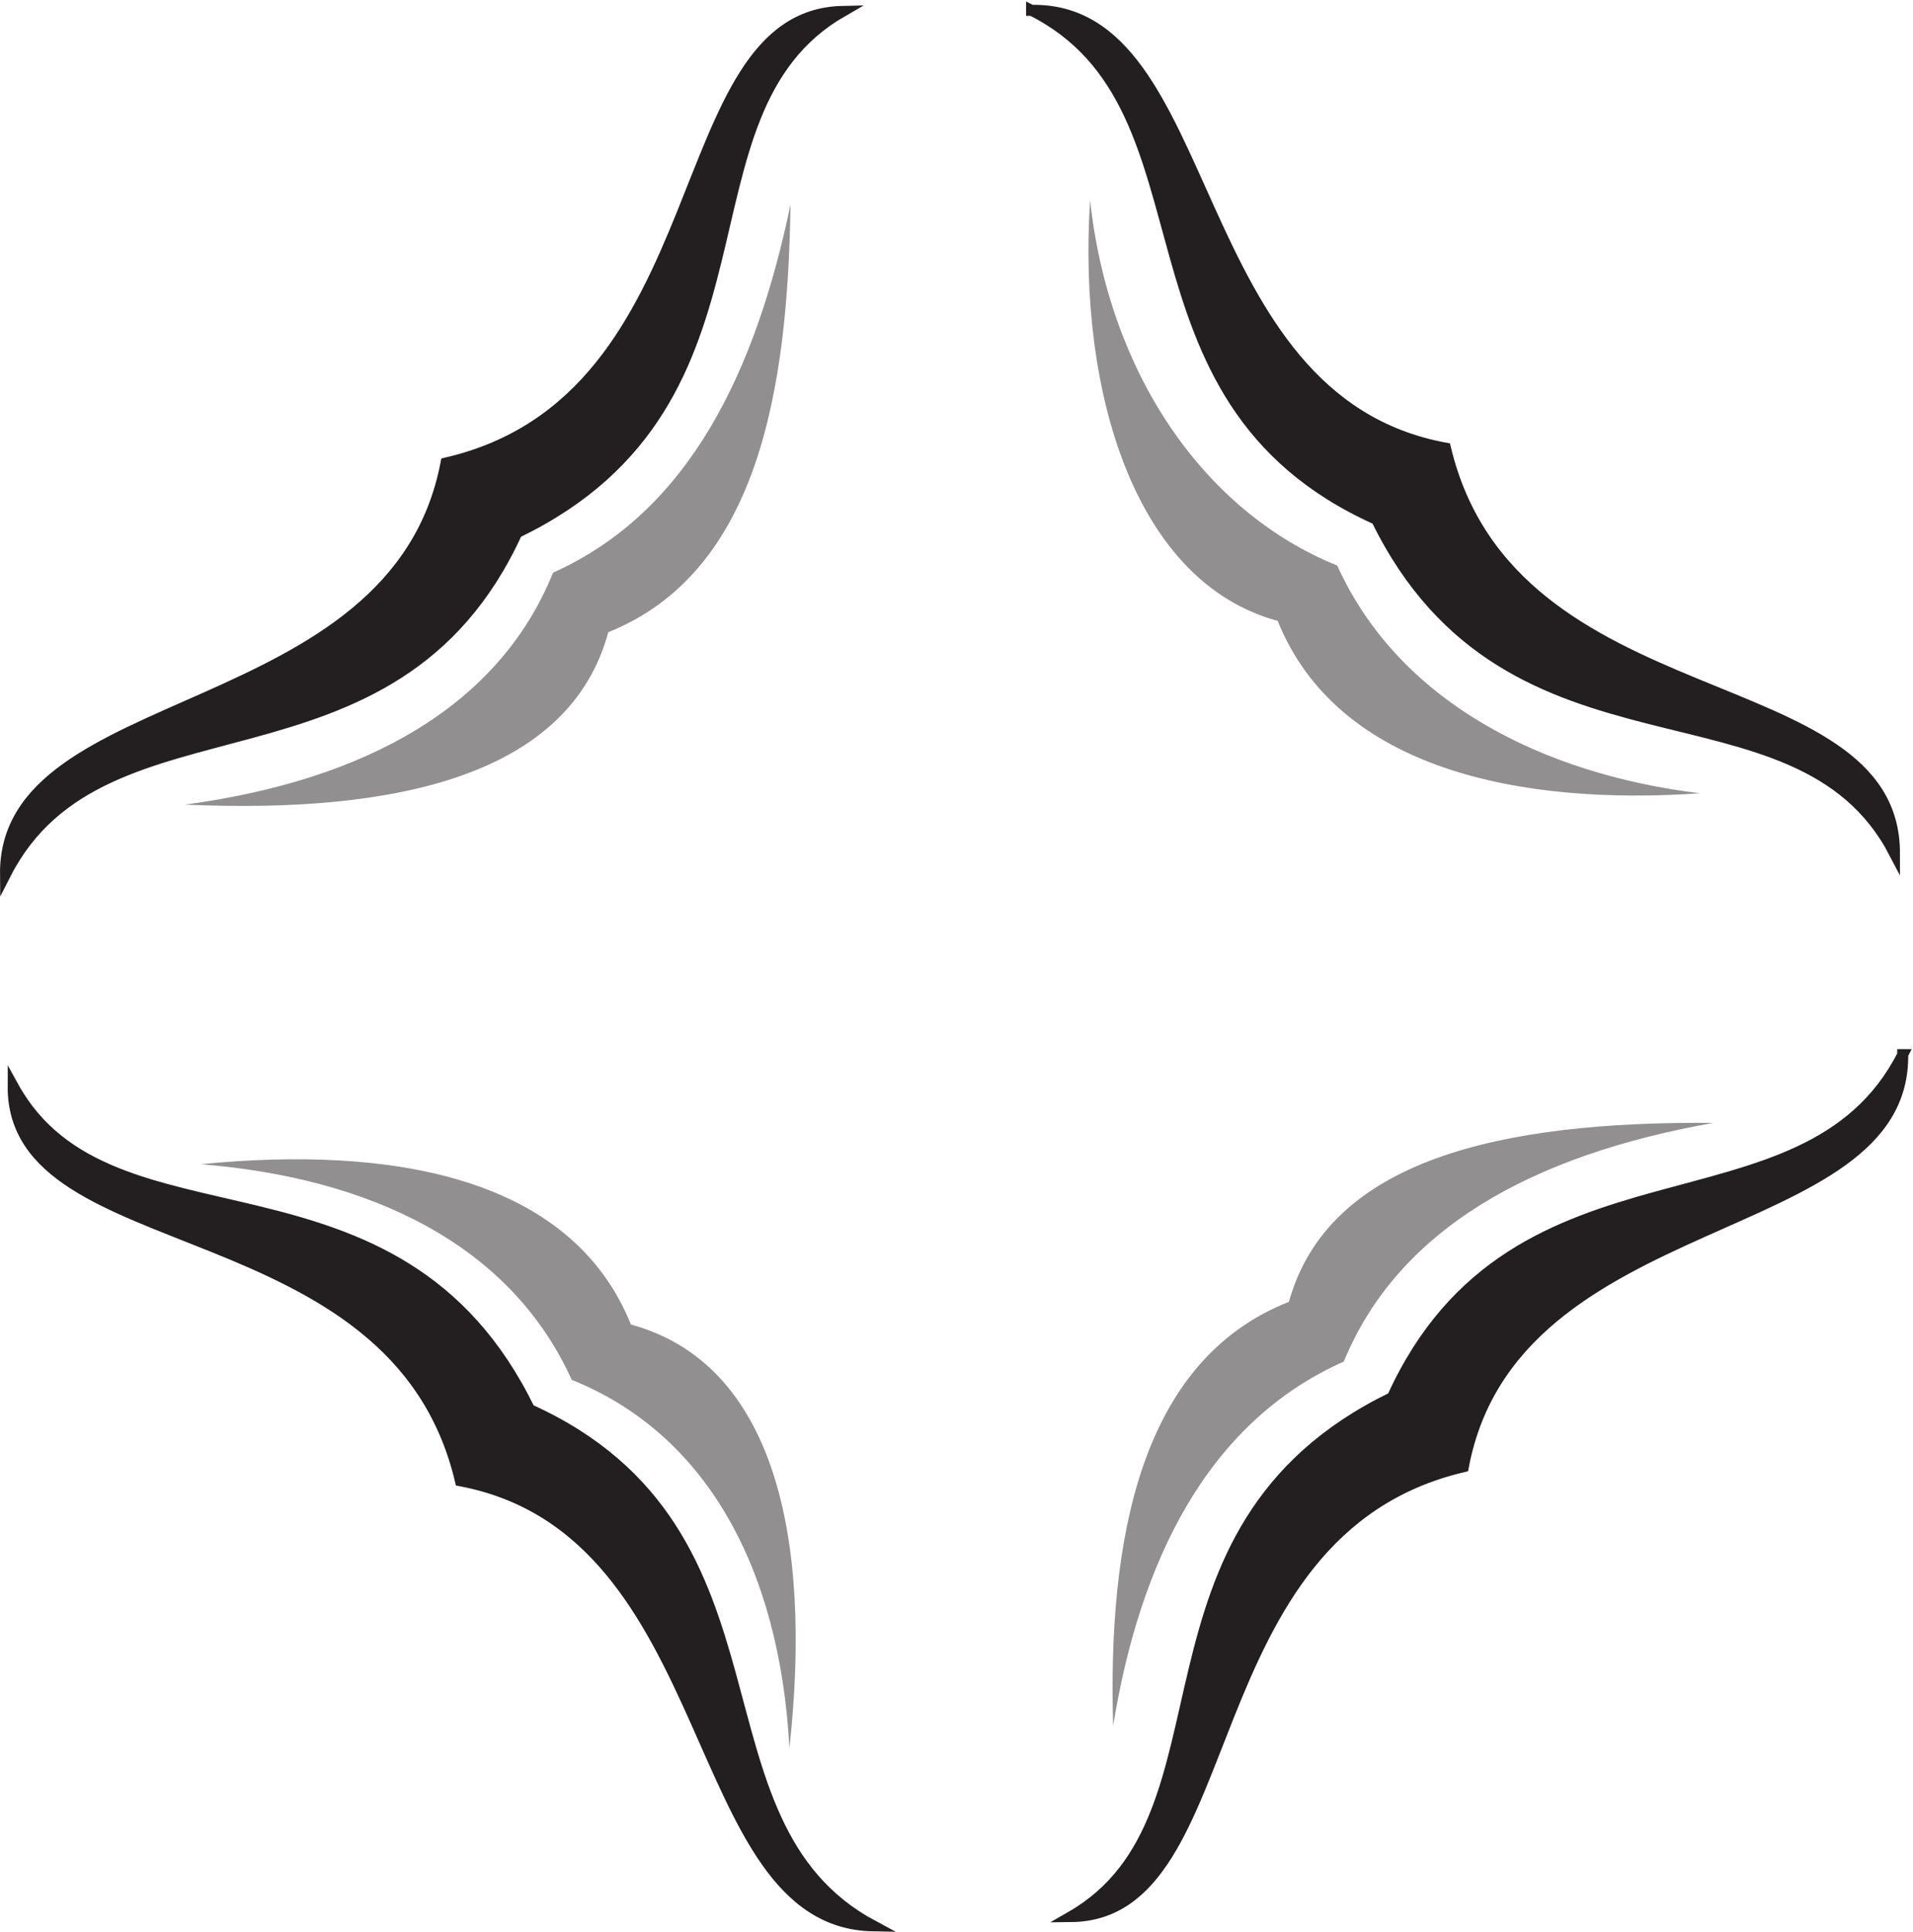
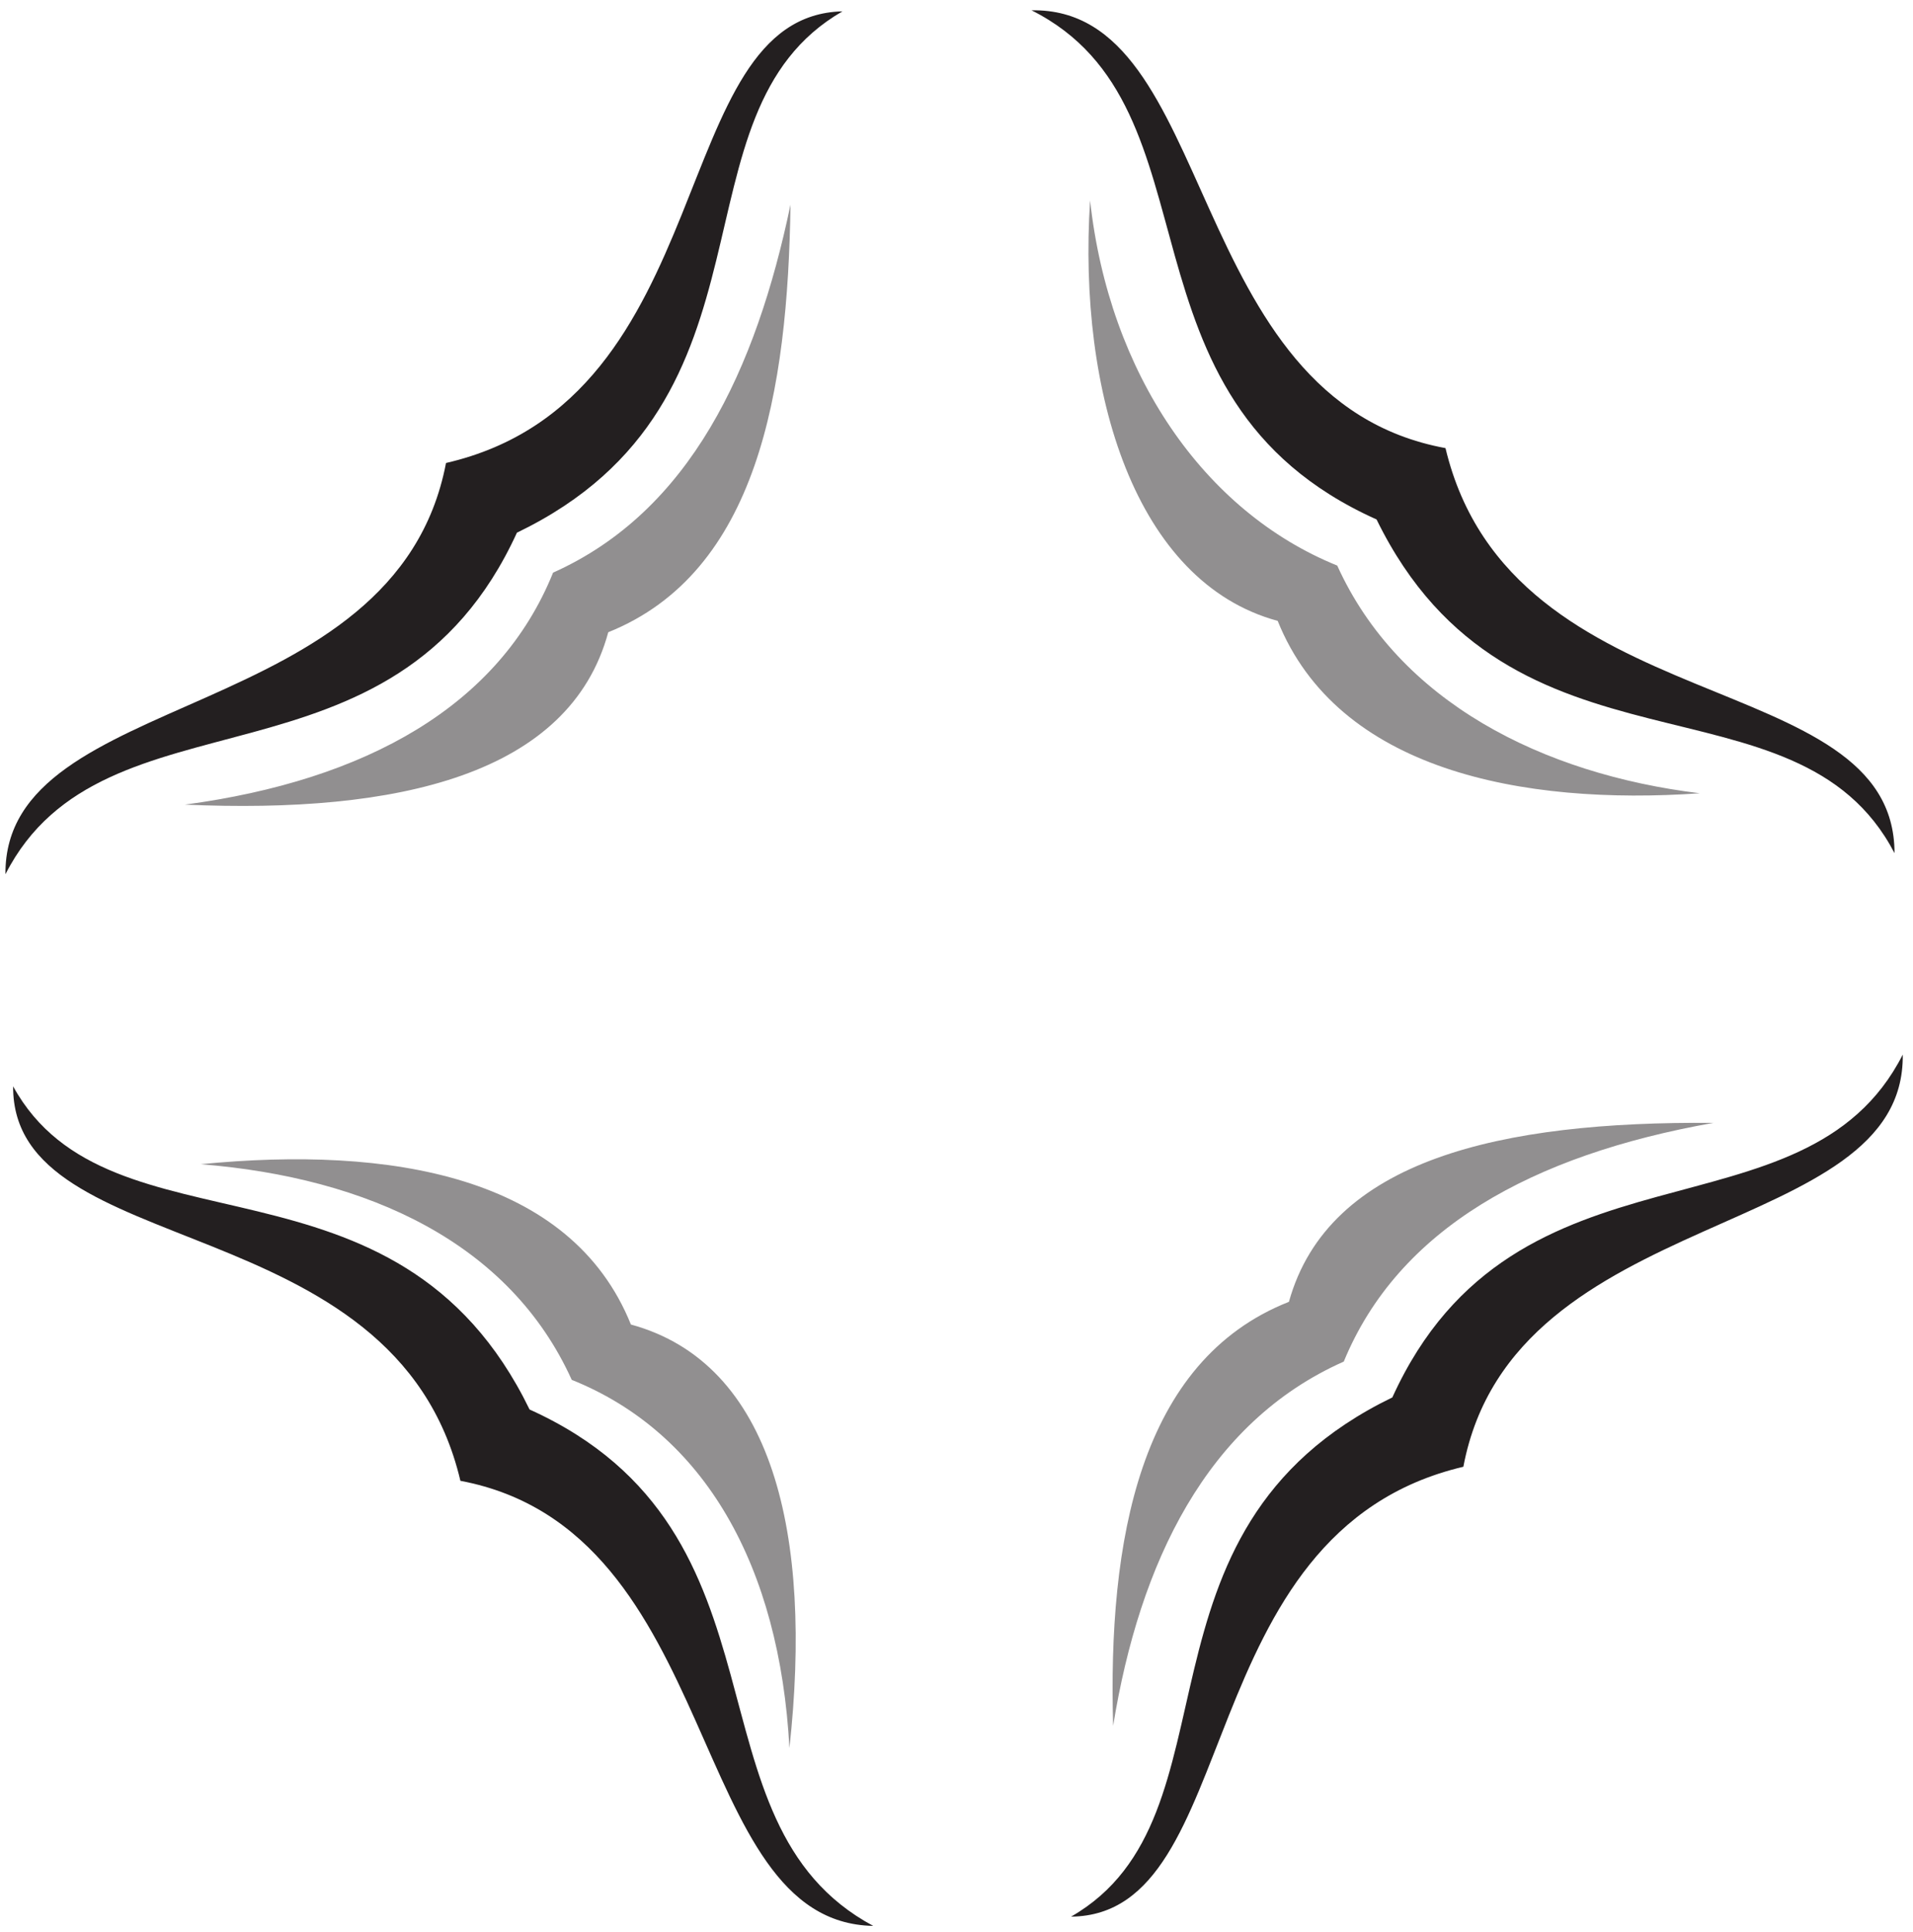
<svg xmlns="http://www.w3.org/2000/svg" xml:space="preserve" width="304.484" height="307.369">
  <path d="M1234.45 2298.45c231.95-116.16 87.64-463.38 412.92-609.11 160.42-328.02 502.64-173.89 619.86-399.21 0 226.58-458.19 153.3-537.36 484.55-316.53 58.15-271.11 527.84-495.42 523.77zM6.535 1264.91c117.778 231.2 463.75 84.36 612.082 408.6 328.613 158.2 177.363 501.5 389.583 623.68-212.36-4.9-142.637-463.8-474.442-540.31C473.34 1440.77 4.453 1489.25 6.535 1264.91ZM1045.01 6.75c-231.67 124.148-86.252 470.949-411.252 617.801C474.313 952.301 131.953 799.84 15.703 1011.15 14.59 798.719 472.922 870.469 550.98 539.219 867.23 479.66 820.563 10.809 1045.01 6.75Zm1232.08 1042.37c-117.64-231.479-463.19-85.472-610.83-410.14-328.47-159.179-176.11-501.492-384.45-621.16 209.03 2.102 137.92 460.301 469.45 538.211 59.72 316.258 528.75 268.758 525.83 493.089" style="fill:#231f20;fill-opacity:1;fill-rule:evenodd;stroke:none" transform="matrix(.133 0 0 -.133 0 307.334)" />
-   <path d="M1234.45 2298.45c231.95-116.16 87.64-463.38 412.92-609.11 160.42-328.02 502.64-173.89 619.86-399.21 0 226.58-458.19 153.3-537.36 484.55-316.53 58.15-271.11 527.84-495.42 523.77zM6.535 1264.91c117.778 231.2 463.75 84.36 612.082 408.6 328.613 158.2 177.363 501.5 389.583 623.68-212.36-4.9-142.637-463.8-474.442-540.31C473.34 1440.77 4.453 1489.25 6.535 1264.91ZM1045.01 6.75c-231.67 124.148-86.252 470.949-411.252 617.801C474.313 952.301 131.953 799.84 15.703 1011.15 14.59 798.719 472.922 870.469 550.98 539.219 867.23 479.66 820.563 10.809 1045.01 6.75Zm1232.08 1042.37c-117.64-231.479-463.19-85.472-610.83-410.14-328.47-159.179-176.11-501.492-384.45-621.16 209.03 2.102 137.92 460.301 469.45 538.211 59.72 316.258 528.75 268.758 525.83 493.089z" style="fill:none;stroke:#231f20;stroke-width:13.056;stroke-linecap:butt;stroke-linejoin:miter;stroke-miterlimit:10;stroke-dasharray:none;stroke-opacity:1" transform="matrix(.133 0 0 -.133 0 307.334)" />
  <path d="M1600.31 1634.17c-159.56 64.52-273.09 229.77-295.77 436.86-14.83-229.99 53.89-456.8 224.51-503.04 71.93-178.64 292.12-221.07 505.13-206.24-188 22.9-360.06 109.28-433.87 272.42zm-938.439-8.47c-64.289-159.32-223.625-248.45-440.613-277.52 254.387-11.25 460.422 35.44 506.672 206.24 178.593 71.69 214.886 288.1 218.093 511.5-41.382-197.95-120.277-366.83-284.152-440.22m946.259-943.852c65.3 158.695 225.29 247.172 442.3 285.574-254.13 2.105-460.54-43.711-507.93-214.074-179.21-70.629-216.79-286.582-210.37-507.25 31.6 194.761 111.81 362.972 276 435.75zm-923.923-21.832c159.328-63.852 248.824-222.957 260.535-440.422 27.957 255-19.332 460.148-189.711 506.609-71.929 178.422-288.711 214.031-514.886 191.785 201.093-16.109 370.035-94.425 444.062-257.972" style="fill:#918f90;fill-opacity:1;fill-rule:evenodd;stroke:none" transform="matrix(.133 0 0 -.133 0 307.334)" />
</svg>